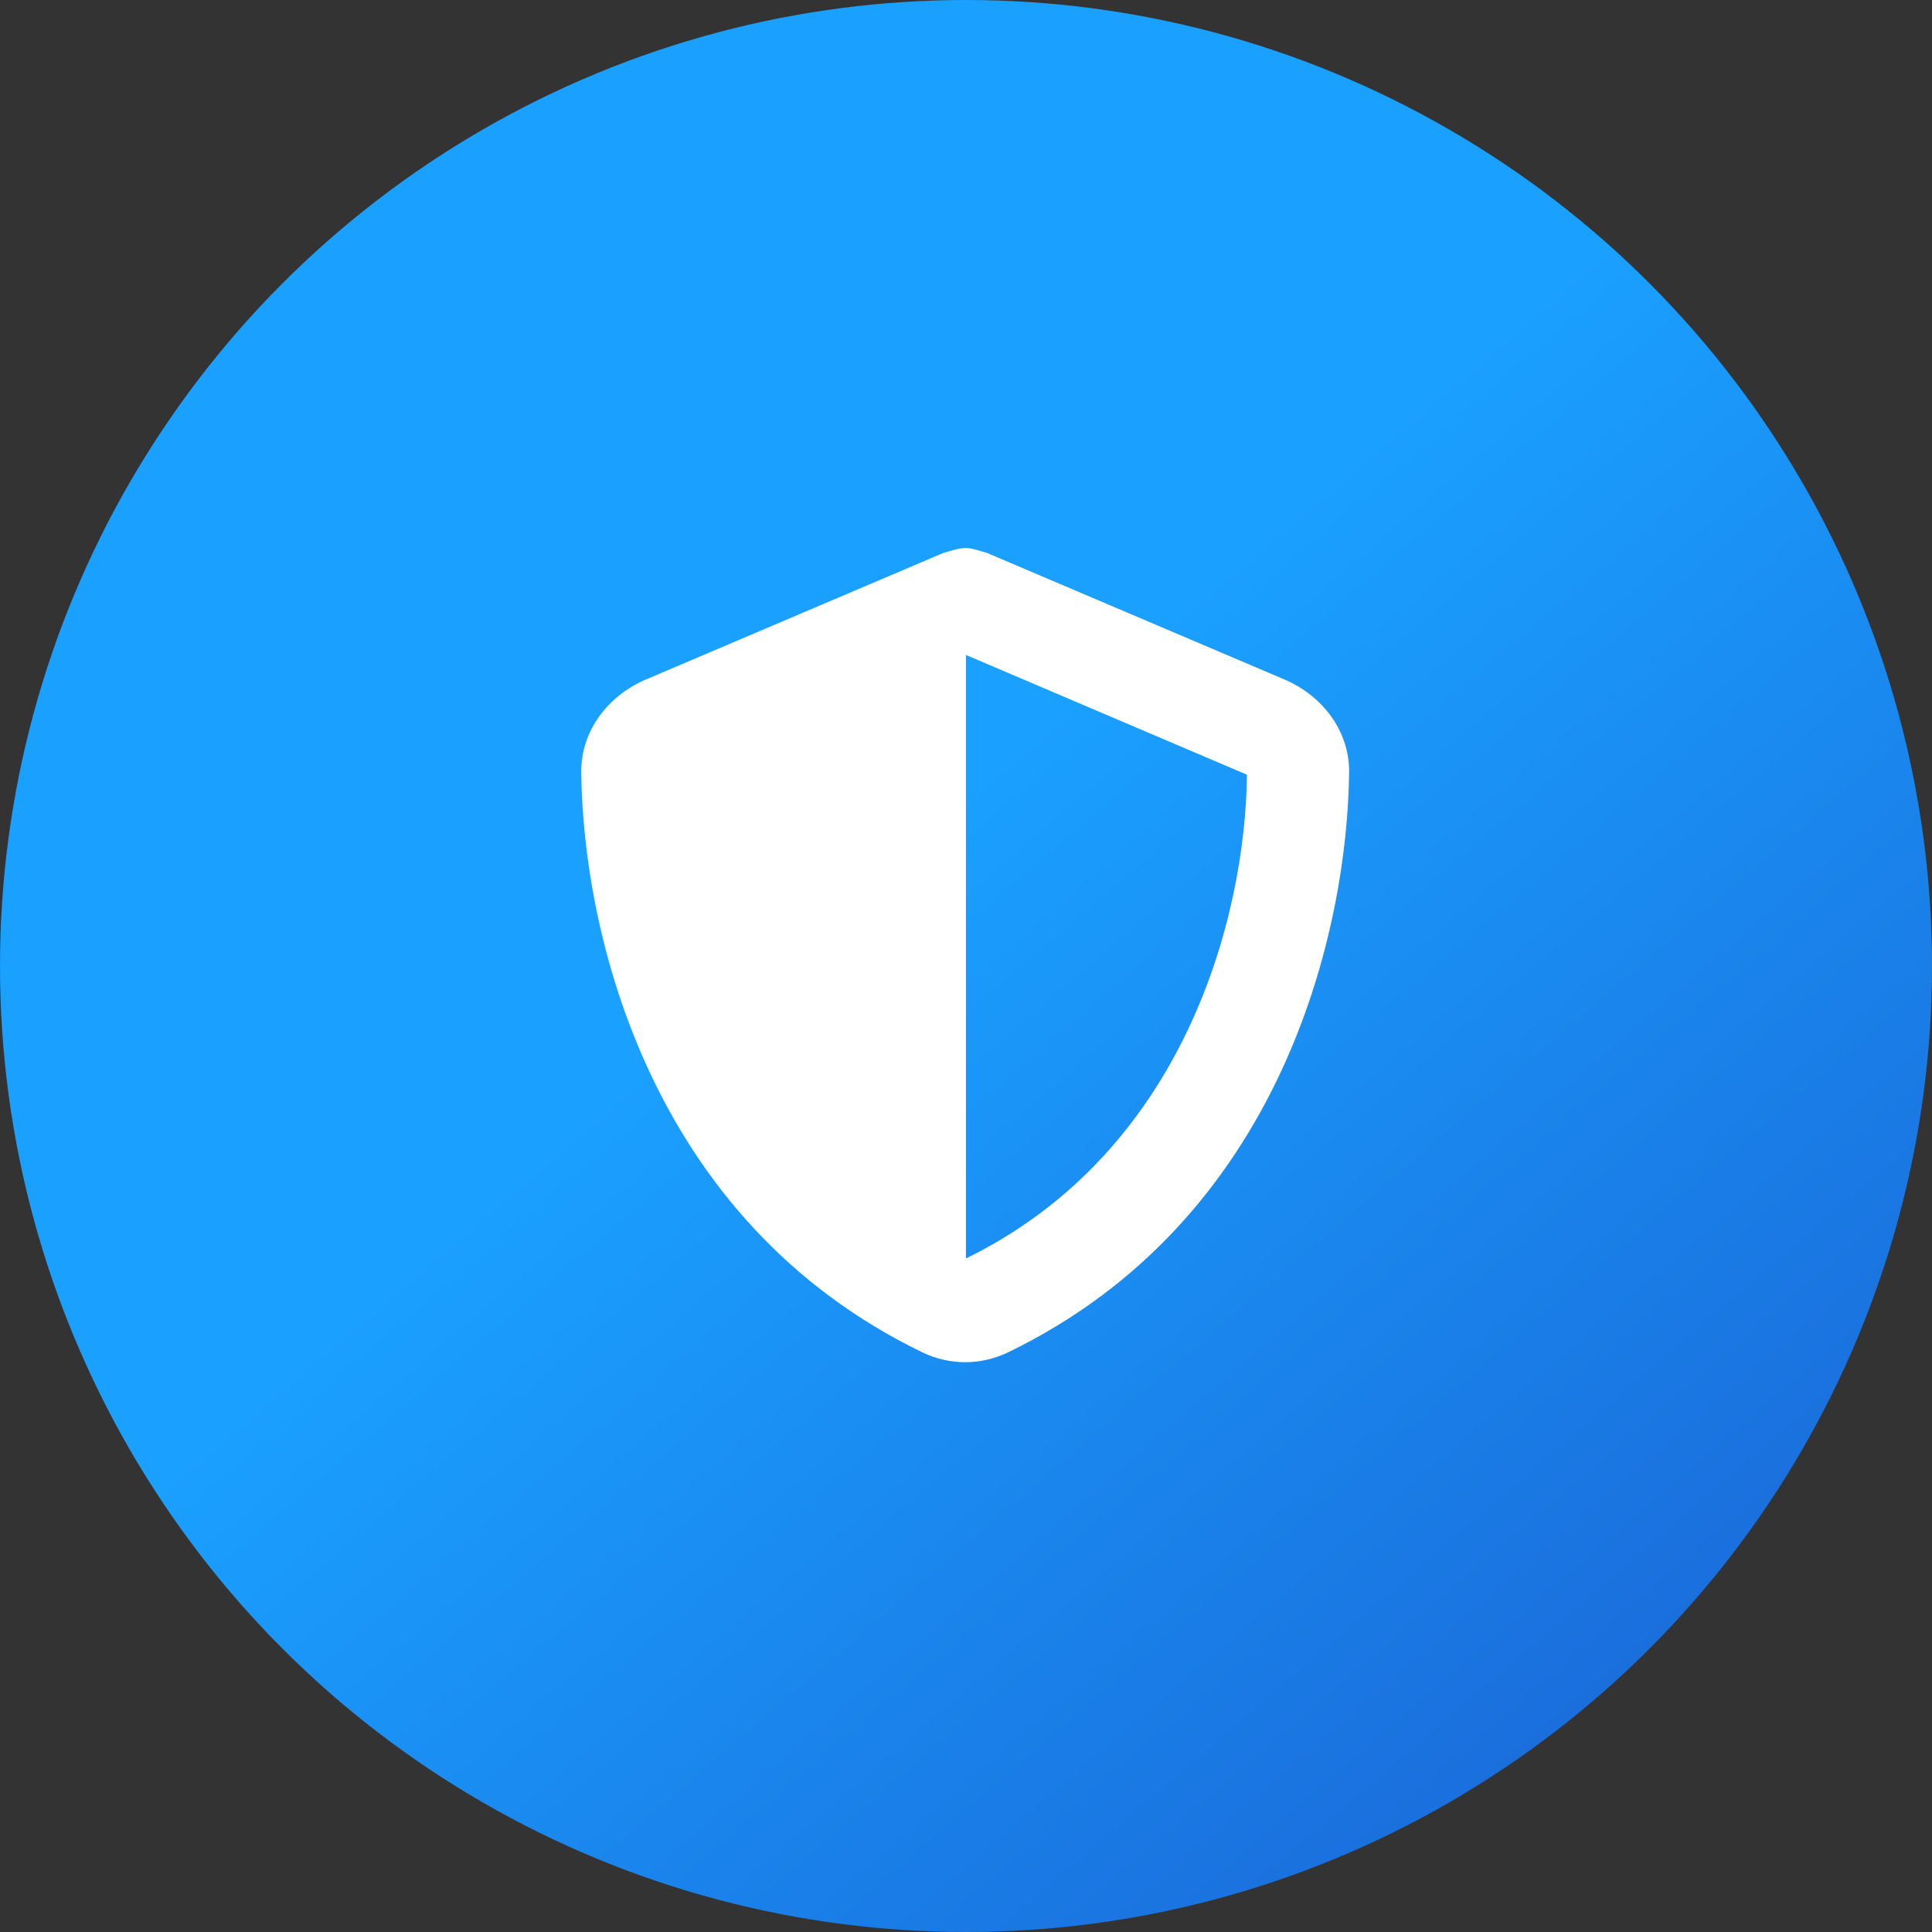
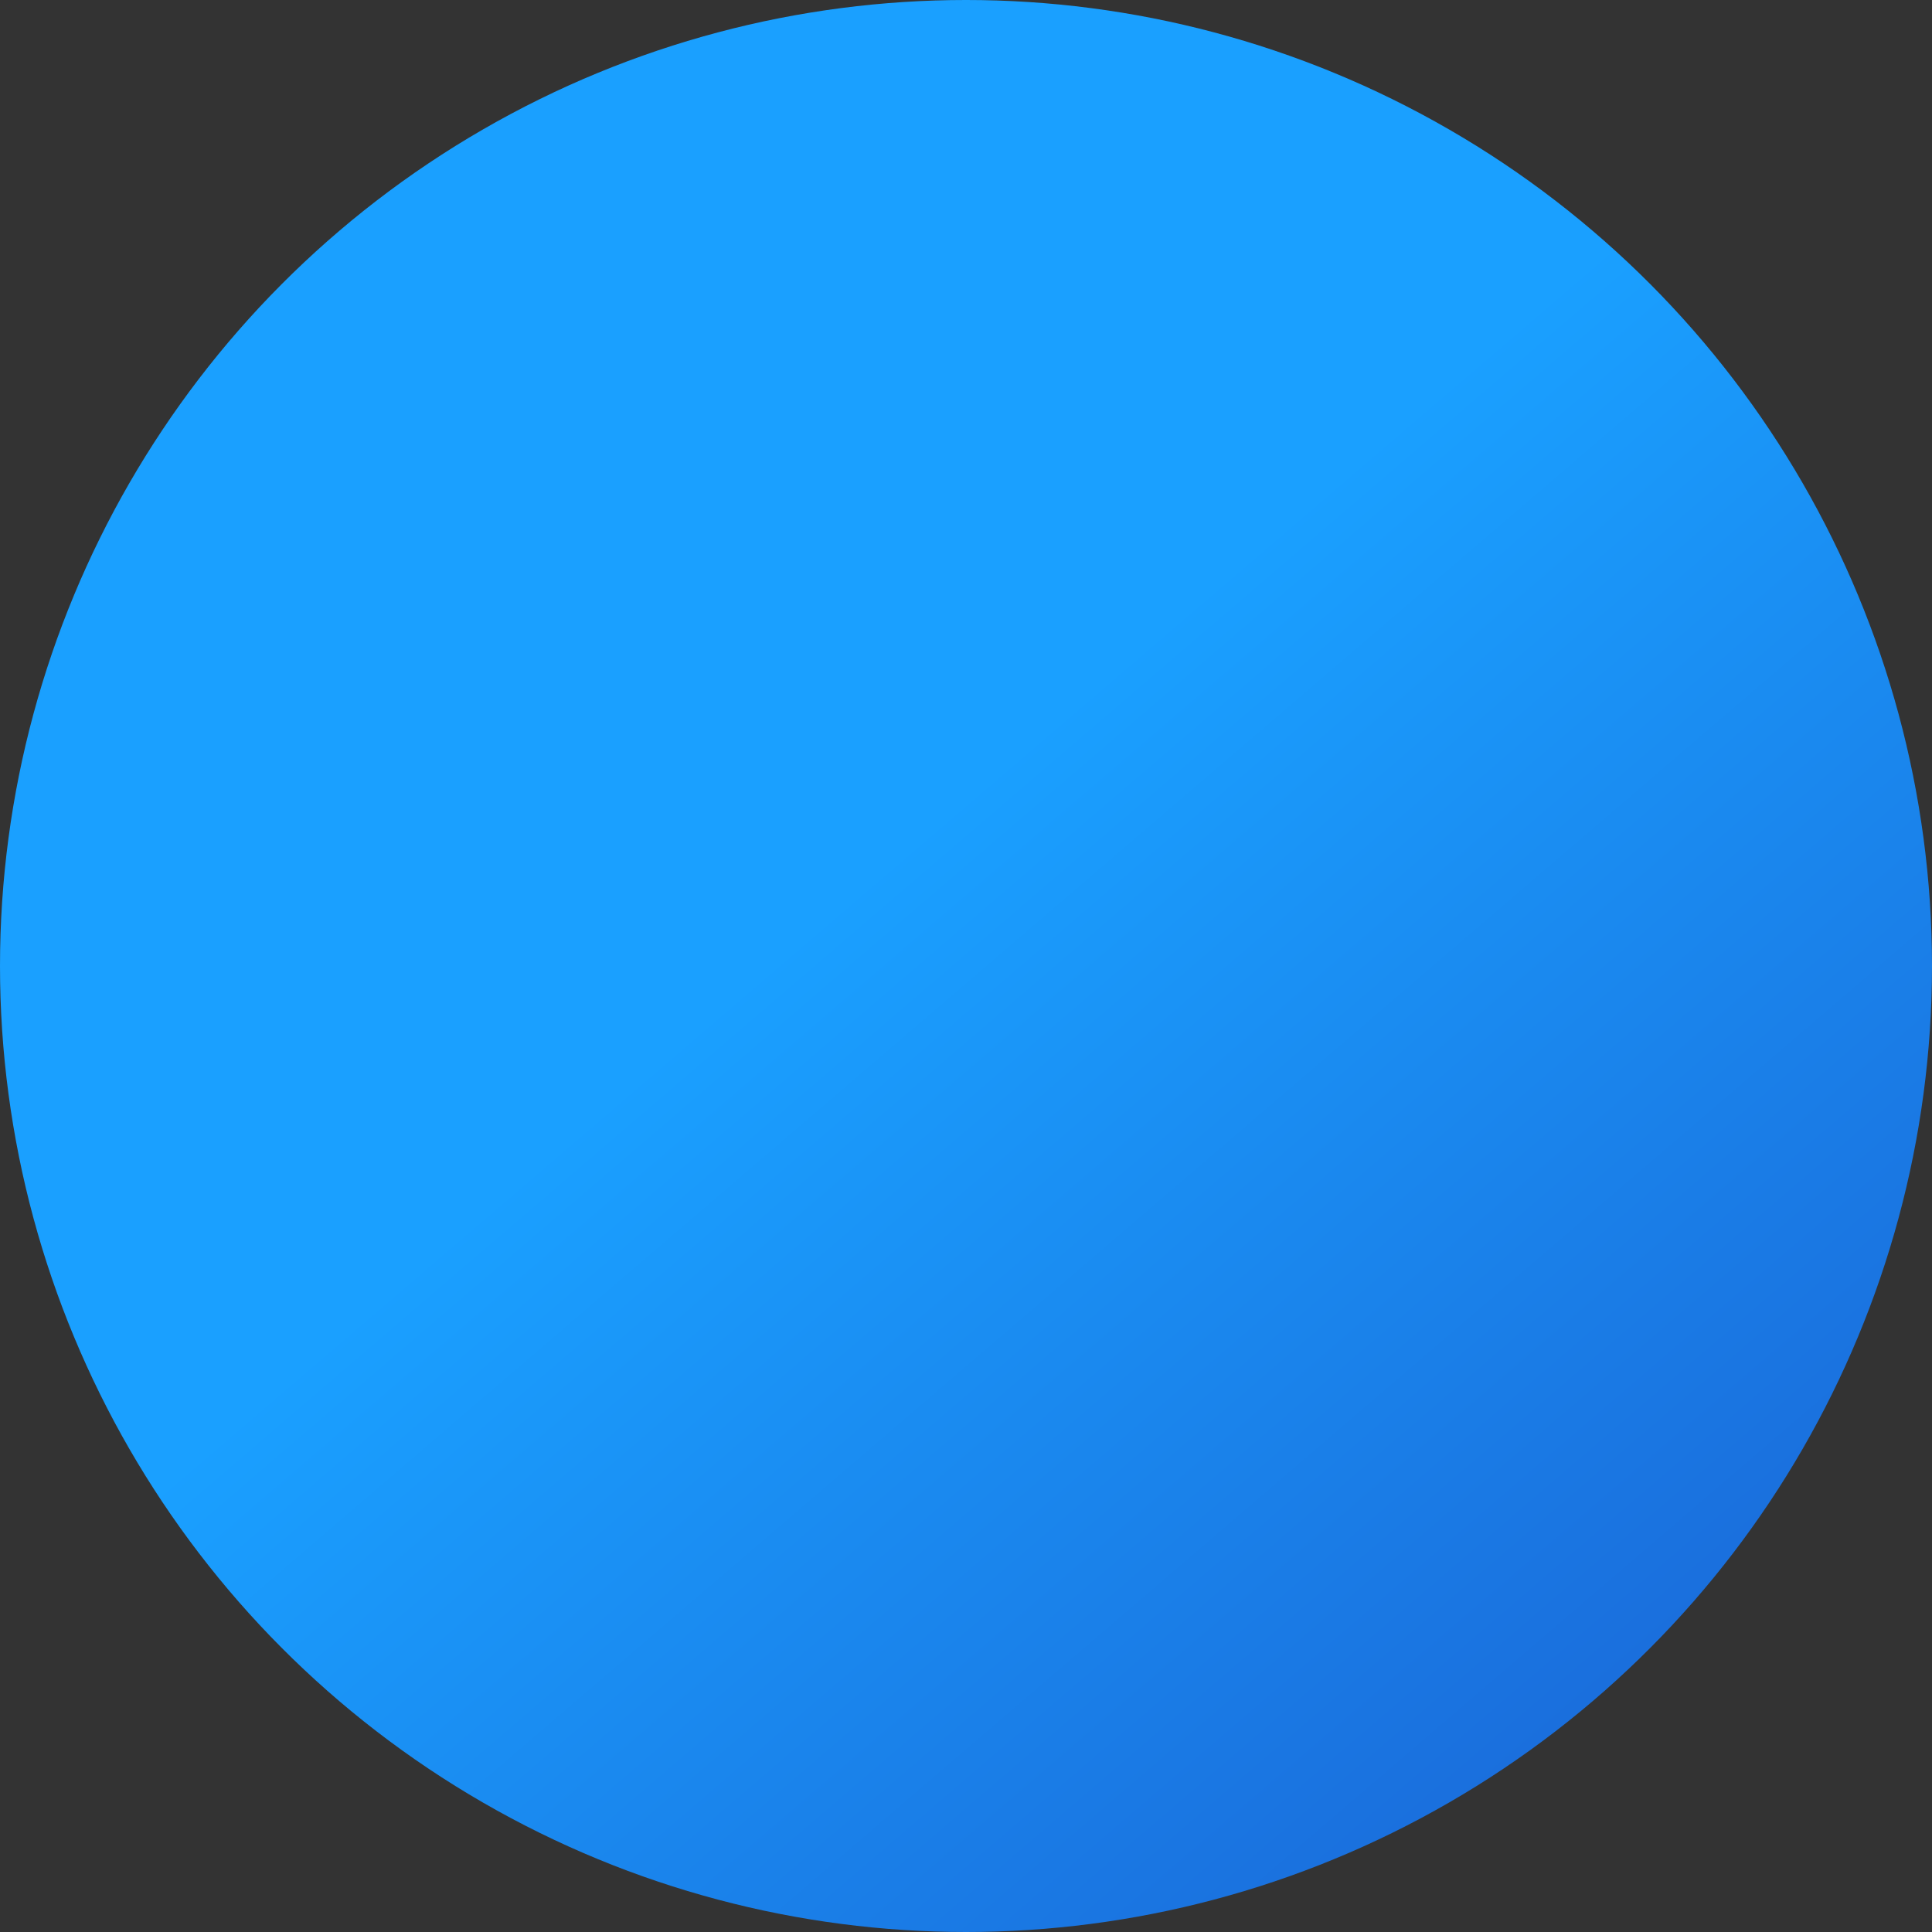
<svg xmlns="http://www.w3.org/2000/svg" width="52" height="52" viewBox="0 0 52 52" fill="none">
  <rect x="0" y="0" width="52" height="52" fill="#333333" stroke="none" />
  <circle cx="26" cy="26" r="26" fill="url(#paint0_linear_12582_3882)" />
-   <path d="M26 14.75C26.172 14.75 26.387 14.836 26.558 14.879L34.636 18.316C35.582 18.746 36.312 19.648 36.312 20.766C36.269 25.062 34.508 32.84 27.117 36.406C26.387 36.75 25.57 36.75 24.84 36.406C17.449 32.84 15.687 25.062 15.644 20.766C15.644 19.648 16.375 18.746 17.32 18.316L25.398 14.879C25.57 14.836 25.785 14.75 26 14.75ZM26 33.871C31.887 30.992 33.519 24.676 33.562 20.852L26 17.629V33.871Z" fill="white" />
  <defs>
    <linearGradient id="paint0_linear_12582_3882" x1="84.372" y1="45.914" x2="47.468" y2="2.898" gradientUnits="userSpaceOnUse">
      <stop offset="0.31" stop-color="#1A5FD2" />
      <stop offset="1" stop-color="#1AA0FF" />
    </linearGradient>
  </defs>
</svg>